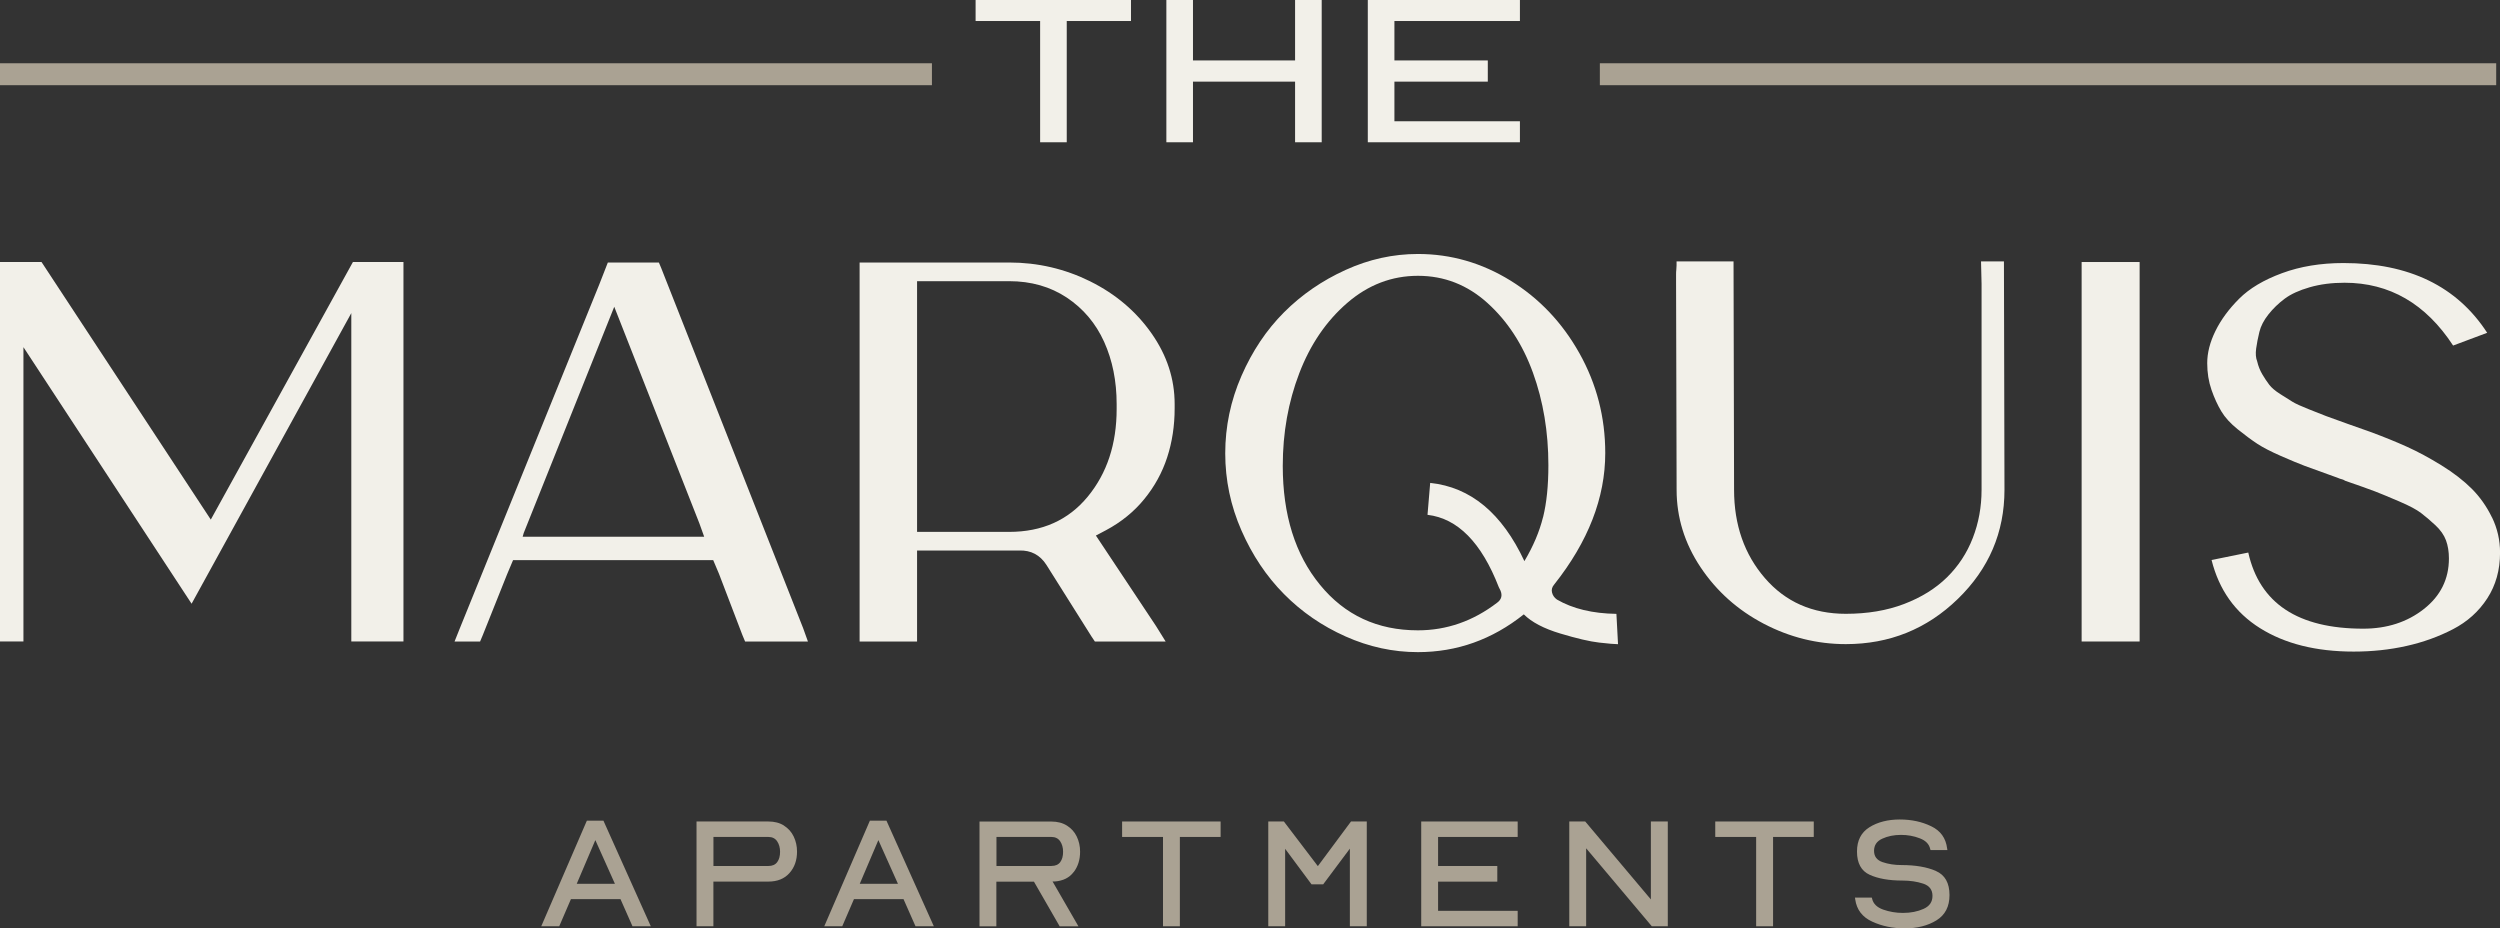
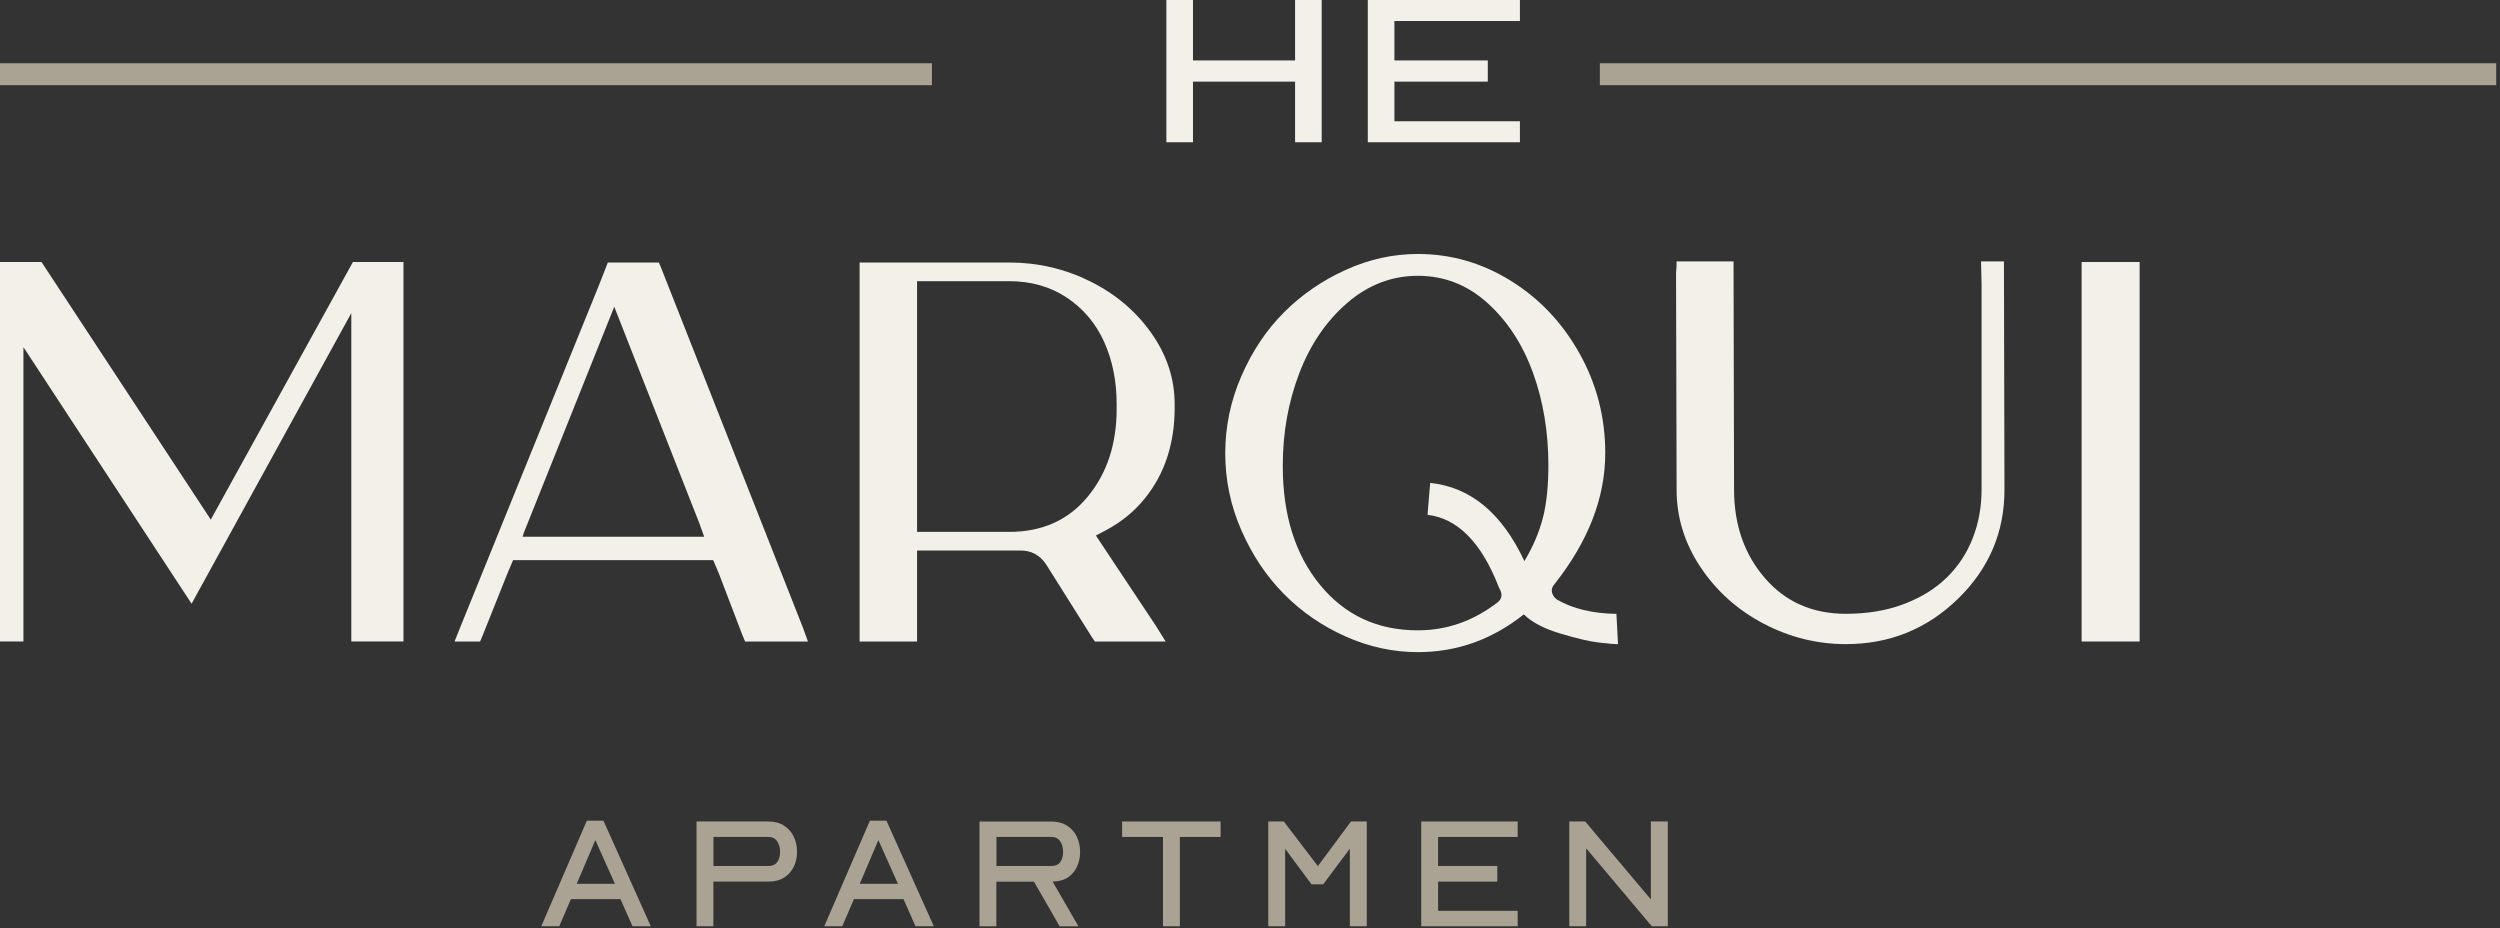
<svg xmlns="http://www.w3.org/2000/svg" id="Layer_1" version="1.1" viewBox="0 0 512.94 190.47">
  <rect x="0" y="0" width="512.94" height="190.47" fill="#333333" stroke="none" />
  <defs>
    <style>
      .st0 {
        fill: #f2f0e9;
      }

      .st1 {
        fill: #aaa293;
      }
    </style>
  </defs>
  <g>
    <polygon class="st0" points="43.25 106.61 8.52 53.76 0 53.76 0 131.62 4.81 131.62 4.81 71.23 39.31 123.87 72.08 64.24 72.08 131.62 82.78 131.62 82.78 53.76 72.41 53.76 43.25 106.61" />
    <path class="st0" d="M135.74,55.18l-.55-1.31h-10.48l-1.75,4.48-28.61,70.55-1.09,2.73h5.24l.55-1.31,5.02-12.56,1.2-2.84h41.06l1.2,2.84,4.8,12.56.55,1.31h12.89l-.98-2.73-29.05-73.71ZM107.24,110.11l.22-.76,18.57-46.41,17.47,44.45.98,2.73h-37.24Z" />
    <path class="st0" d="M223.71,57.74c-5.21-2.58-10.76-3.88-16.65-3.88h-30.69v77.76h11.79v-18.67h20.97c2.4-.07,4.26.91,5.57,2.95l9.28,14.74.66.98h14.52l-1.97-3.17-12.34-18.57,2.07-1.09c3.13-1.67,5.75-3.8,7.86-6.39,2.11-2.58,3.68-5.44,4.7-8.57,1.02-3.13,1.53-6.48,1.53-10.05v-.87c0-5.17-1.58-10.01-4.75-14.52-3.17-4.51-7.35-8.06-12.56-10.65ZM229.11,83.9c0,7.21-1.98,13.21-5.95,18.02-3.97,4.81-9.34,7.21-16.11,7.21h-18.89v-51.44h18.89c4.51,0,8.46,1.13,11.85,3.38,3.38,2.26,5.93,5.28,7.64,9.06,1.71,3.79,2.57,8.05,2.57,12.78v.98Z" />
    <path class="st0" d="M319.42,122.99c-.51-.36-.84-.84-.98-1.42-.15-.58,0-1.13.44-1.64,6.99-8.81,10.48-17.8,10.48-26.97,0-7.35-1.77-14.18-5.3-20.48-3.53-6.3-8.24-11.26-14.14-14.91-5.9-3.64-12.23-5.46-19-5.46-5.1,0-10.05,1.09-14.85,3.28-4.8,2.18-9.01,5.08-12.61,8.68-3.6,3.6-6.52,7.96-8.74,13.05-2.22,5.1-3.33,10.39-3.33,15.89s1.11,10.78,3.33,15.84c2.22,5.06,5.13,9.41,8.74,13.05,3.6,3.64,7.81,6.54,12.61,8.68,4.81,2.15,9.76,3.22,14.85,3.22,8.01,0,15.25-2.58,21.73-7.75,1.6,1.6,4.09,2.91,7.48,3.93,3.39,1.02,6.04,1.64,7.97,1.86,1.93.22,3.22.33,3.88.33l-.33-6.22c-4.88-.07-8.96-1.05-12.23-2.95ZM316.59,106.12c-.73,2.95-2,5.95-3.82,9.01-4.59-9.83-11.03-15.18-19.33-16.05l-.55,6.55c6.19.73,11.07,5.68,14.63,14.85.14.29.25.51.33.66.44,1.02.22,1.86-.66,2.51-4.95,3.79-10.37,5.68-16.27,5.68-8.3,0-15-3.11-20.09-9.34-5.1-6.22-7.64-14.36-7.64-24.41,0-6.77,1.13-13.1,3.39-19,2.26-5.9,5.53-10.7,9.83-14.42,4.29-3.71,9.14-5.57,14.52-5.57s10.14,1.86,14.25,5.57c4.11,3.71,7.23,8.48,9.34,14.31,2.11,5.83,3.17,12.16,3.17,19,0,4.15-.36,7.7-1.09,10.65Z" />
    <path class="st0" d="M406.46,53.65l.11,4.59v42.26c0,3.49-.6,6.79-1.8,9.88-1.2,3.1-2.97,5.79-5.3,8.08-2.33,2.29-5.26,4.11-8.79,5.46-3.53,1.35-7.52,2.02-11.96,2.02-6.84,0-12.38-2.44-16.6-7.32-4.22-4.88-6.33-10.92-6.33-18.13l-.11-46.85h-11.69v.82c0,.26-.02.55-.05.87-.04.33-.05.64-.05.93v1.75l.11,42.48c0,5.68,1.64,10.98,4.91,15.89,3.28,4.91,7.59,8.77,12.94,11.58,5.35,2.8,10.98,4.2,16.87,4.2,8.96,0,16.62-3.09,22.99-9.28,6.37-6.19,9.56-13.65,9.56-22.39l-.11-46.85h-4.7Z" />
    <polygon class="st0" points="427.1 53.76 427.1 58.34 427.1 131.62 439 131.62 439 53.76 434.64 53.76 427.1 53.76" />
-     <path class="st0" d="M511.3,106.18c-1.09-2.26-2.48-4.22-4.15-5.9-1.68-1.67-3.75-3.28-6.23-4.81-2.48-1.53-4.84-2.8-7.1-3.82-2.26-1.02-4.77-2.04-7.54-3.06-1.02-.36-2.57-.91-4.64-1.64-2.08-.73-3.53-1.26-4.37-1.58-.84-.33-2.04-.8-3.6-1.42-1.57-.62-2.68-1.13-3.33-1.53-.66-.4-1.49-.93-2.51-1.58-1.02-.65-1.77-1.29-2.24-1.91-.47-.62-.95-1.33-1.42-2.13-.47-.8-.82-1.67-1.04-2.62-.29-.73-.37-1.62-.22-2.68.15-1.05.36-2.18.66-3.39.29-1.2.91-2.4,1.86-3.6.95-1.2,2.06-2.27,3.33-3.22,1.27-.95,2.98-1.73,5.13-2.35,2.15-.62,4.53-.93,7.15-.93,9.24,0,16.67,4.3,22.28,12.89l6.99-2.62c-6.19-9.54-16.02-14.31-29.49-14.31-4.66,0-8.86.69-12.61,2.08-3.75,1.38-6.68,3.13-8.79,5.24-2.11,2.11-3.73,4.31-4.86,6.61-1.13,2.29-1.69,4.5-1.69,6.61,0,1.97.29,3.79.87,5.46.58,1.68,1.26,3.15,2.02,4.42.76,1.27,1.89,2.51,3.39,3.71,1.49,1.2,2.82,2.18,3.99,2.95,1.16.76,2.78,1.6,4.86,2.51,2.08.91,3.69,1.58,4.86,2.02,1.16.44,2.87,1.06,5.13,1.86.66.22,1.16.4,1.53.55.14.07.33.15.55.22.22.07.4.13.55.16.14.04.33.13.55.27,2.76.95,4.8,1.68,6.12,2.18,1.31.51,2.98,1.2,5.02,2.08,2.04.87,3.51,1.66,4.42,2.35.91.69,1.89,1.53,2.95,2.51,1.05.98,1.78,2.02,2.18,3.11.4,1.09.6,2.33.6,3.71,0,4.22-1.71,7.68-5.13,10.37-3.42,2.69-7.57,4.04-12.45,4.04-13.4,0-21.26-5.2-23.59-15.62l-7.53,1.53c1.53,6.12,4.84,10.78,9.94,13.98,5.1,3.2,11.5,4.81,19.22,4.81,3.78,0,7.39-.38,10.81-1.15,3.42-.76,6.61-1.91,9.56-3.44,2.95-1.53,5.3-3.64,7.04-6.33,1.75-2.69,2.62-5.82,2.62-9.39,0-2.55-.55-4.95-1.64-7.21Z" />
  </g>
  <rect class="st1" y="12.98" width="191.21" height="4.5" />
  <rect class="st1" x="328.25" y="12.98" width="183.91" height="4.5" />
  <g>
    <path class="st1" d="M120.41,168.38l-9.36,21.67h3.69l2.4-5.57h10.17l2.46,5.57h3.76l-9.72-21.67h-3.4ZM118.33,181.34l3.82-8.97,4.02,8.97h-7.84Z" />
    <path class="st1" d="M160.86,169.39c-.88-.56-1.95-.84-3.21-.84h-14.74v21.5h3.46v-9.17h11.27c1.86,0,3.3-.58,4.34-1.75,1.04-1.17,1.55-2.63,1.55-4.4,0-1.12-.23-2.15-.68-3.09-.45-.94-1.12-1.69-2.01-2.25ZM159.46,176.89c-.39.53-.99.79-1.81.79h-11.27v-5.96h11.27c.8,0,1.4.3,1.8.89s.6,1.31.6,2.15c0,.89-.19,1.59-.58,2.12Z" />
    <path class="st1" d="M178.48,168.38l-9.36,21.67h3.69l2.4-5.57h10.17l2.46,5.57h3.76l-9.72-21.67h-3.4ZM176.4,181.34l3.82-8.97,4.02,8.97h-7.84Z" />
    <path class="st1" d="M220.3,178.93c.88-1.15,1.31-2.55,1.31-4.19,0-1.12-.23-2.15-.68-3.09-.45-.94-1.12-1.69-2.01-2.25-.88-.56-1.95-.84-3.21-.84h-14.74v21.5h3.46v-9.17h7.71l5.28,9.17h3.85l-5.31-9.2h.45c1.71-.13,3-.77,3.87-1.93ZM215.72,177.68h-11.27v-5.96h11.27c.8,0,1.4.3,1.8.89.4.59.6,1.31.6,2.15,0,.89-.19,1.59-.58,2.12-.39.53-.99.79-1.81.79Z" />
    <polygon class="st1" points="230.23 171.72 238.62 171.72 238.62 190.05 242.08 190.05 242.08 171.72 250.44 171.72 250.44 168.55 230.23 168.55 230.23 171.72" />
    <polygon class="st1" points="270.39 177.71 263.42 168.55 260.22 168.55 260.22 190.05 263.68 190.05 263.68 174.15 269.09 181.44 271.49 181.44 276.96 174.12 276.96 190.05 280.43 190.05 280.43 168.55 277.19 168.55 270.39 177.71" />
    <polygon class="st1" points="291.6 190.05 311.39 190.05 311.39 186.88 295.06 186.88 295.06 180.89 307.21 180.89 307.21 177.68 295.06 177.68 295.06 171.72 311.39 171.72 311.39 168.55 291.6 168.55 291.6 190.05" />
    <polygon class="st1" points="338.72 184.54 325.25 168.55 321.98 168.55 321.98 190.05 325.44 190.05 325.44 174.05 338.91 190.05 342.19 190.05 342.19 168.55 338.72 168.55 338.72 184.54" />
-     <polygon class="st1" points="351.93 171.72 360.32 171.72 360.32 190.05 363.79 190.05 363.79 171.72 372.14 171.72 372.14 168.55 351.93 168.55 351.93 171.72" />
-     <path class="st1" d="M397.21,178.7c-1.86-.81-4.21-1.21-7.06-1.21-1.42,0-2.72-.2-3.89-.6-1.17-.4-1.75-1.17-1.75-2.32s.56-1.98,1.68-2.49c1.12-.52,2.41-.78,3.85-.78,1.36,0,2.64.23,3.85.7,1.21.46,1.92,1.19,2.14,2.19l.07.23h3.46l-.06-.36c-.26-2.09-1.34-3.61-3.26-4.53-1.91-.93-4.06-1.39-6.46-1.39s-4.54.53-6.23,1.6c-1.7,1.07-2.54,2.73-2.54,4.97,0,2.4.87,3.99,2.61,4.78,1.74.79,3.97,1.18,6.69,1.18,1.58,0,3,.21,4.28.63,1.27.42,1.91,1.26,1.91,2.51s-.61,2.12-1.83,2.67c-1.22.55-2.63.83-4.23.83-1.43,0-2.77-.23-4.05-.68-1.27-.45-2.03-1.19-2.27-2.2l-.07-.26h-3.46l.06.39c.3,2.09,1.46,3.61,3.47,4.53,2.01.93,4.23,1.39,6.67,1.39,2.57,0,4.75-.55,6.53-1.65,1.78-1.1,2.67-2.83,2.67-5.18,0-2.48-.93-4.13-2.78-4.94Z" />
  </g>
  <g>
-     <polygon class="st0" points="200.17 4.31 213.41 4.31 213.41 29.19 218.87 29.19 218.87 4.31 232.05 4.31 232.05 0 200.17 0 200.17 4.31" />
    <polygon class="st0" points="265.72 12.4 244.77 12.4 244.77 0 239.31 0 239.31 29.19 244.77 29.19 244.77 16.75 265.72 16.75 265.72 29.19 271.18 29.19 271.18 0 265.72 0 265.72 12.4" />
    <polygon class="st0" points="311.85 4.31 311.85 0 280.64 0 280.64 29.19 311.85 29.19 311.85 24.88 286.1 24.88 286.1 16.75 305.26 16.75 305.26 12.4 286.1 12.4 286.1 4.31 311.85 4.31" />
  </g>
</svg>